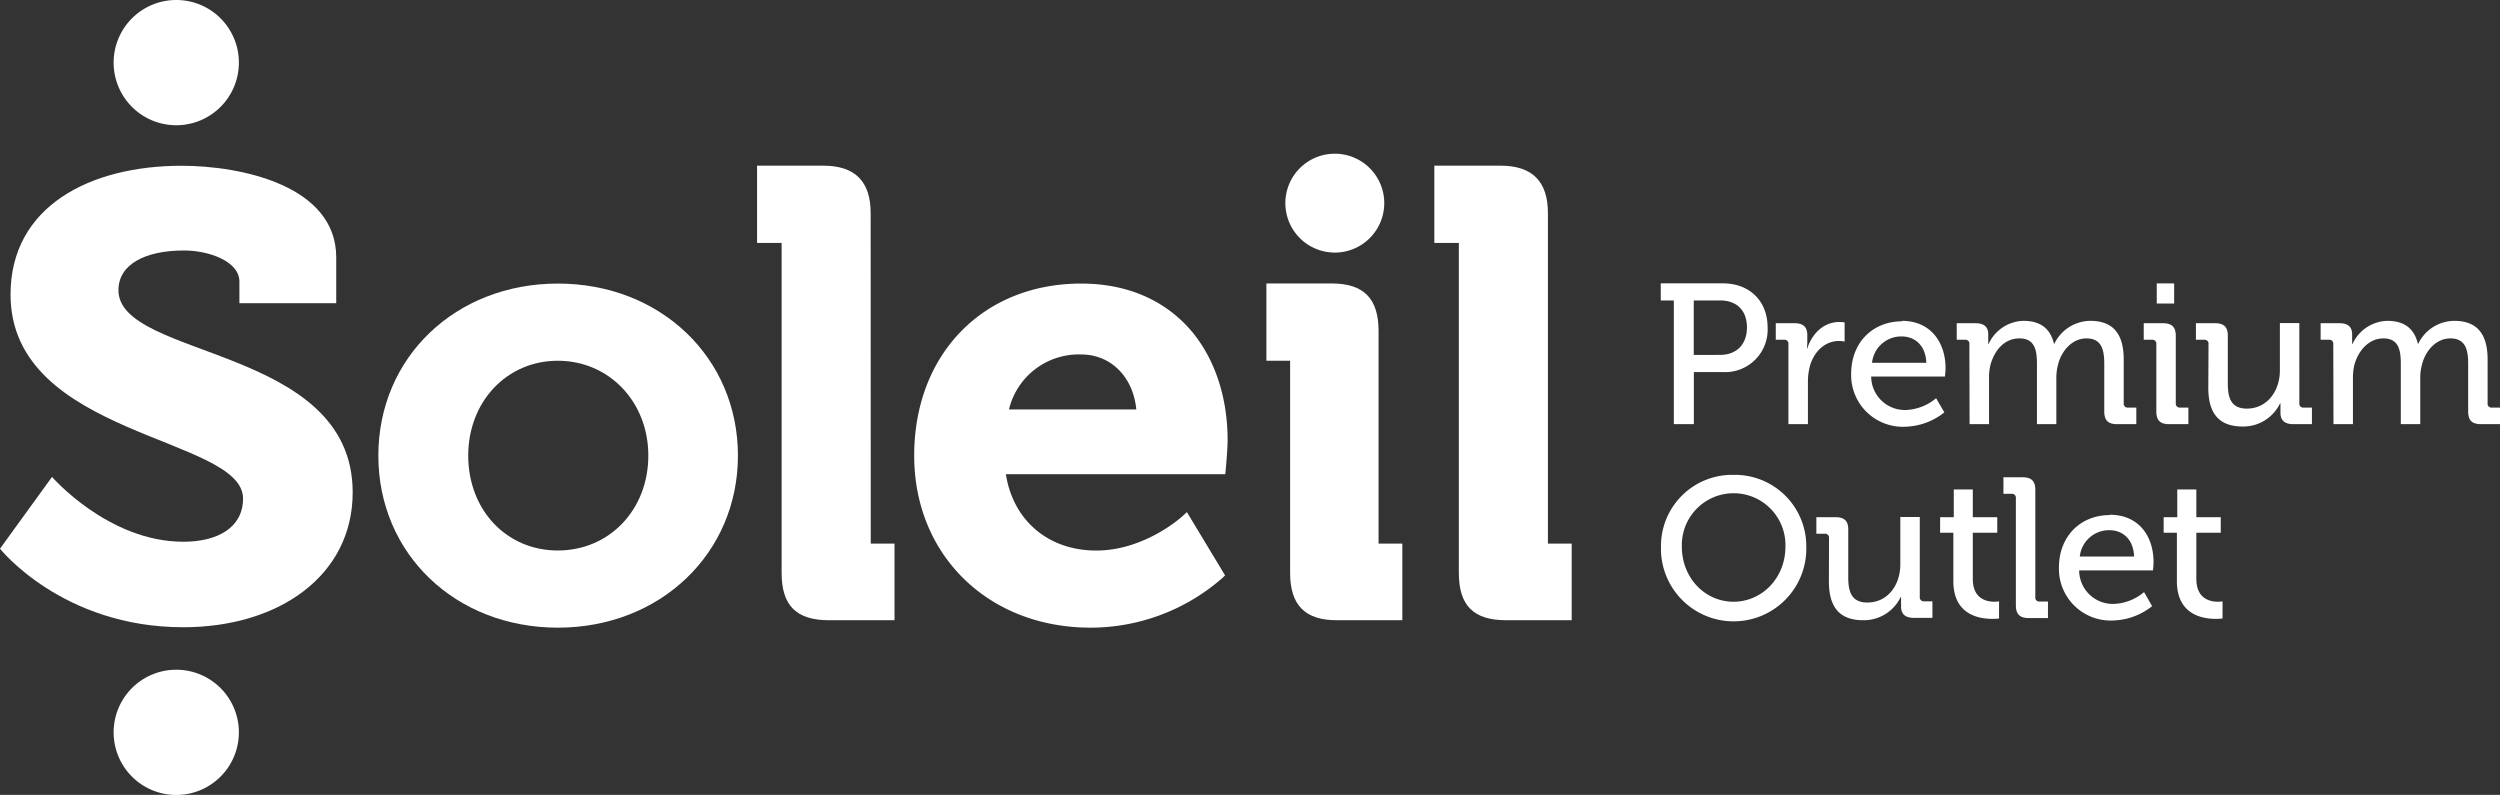
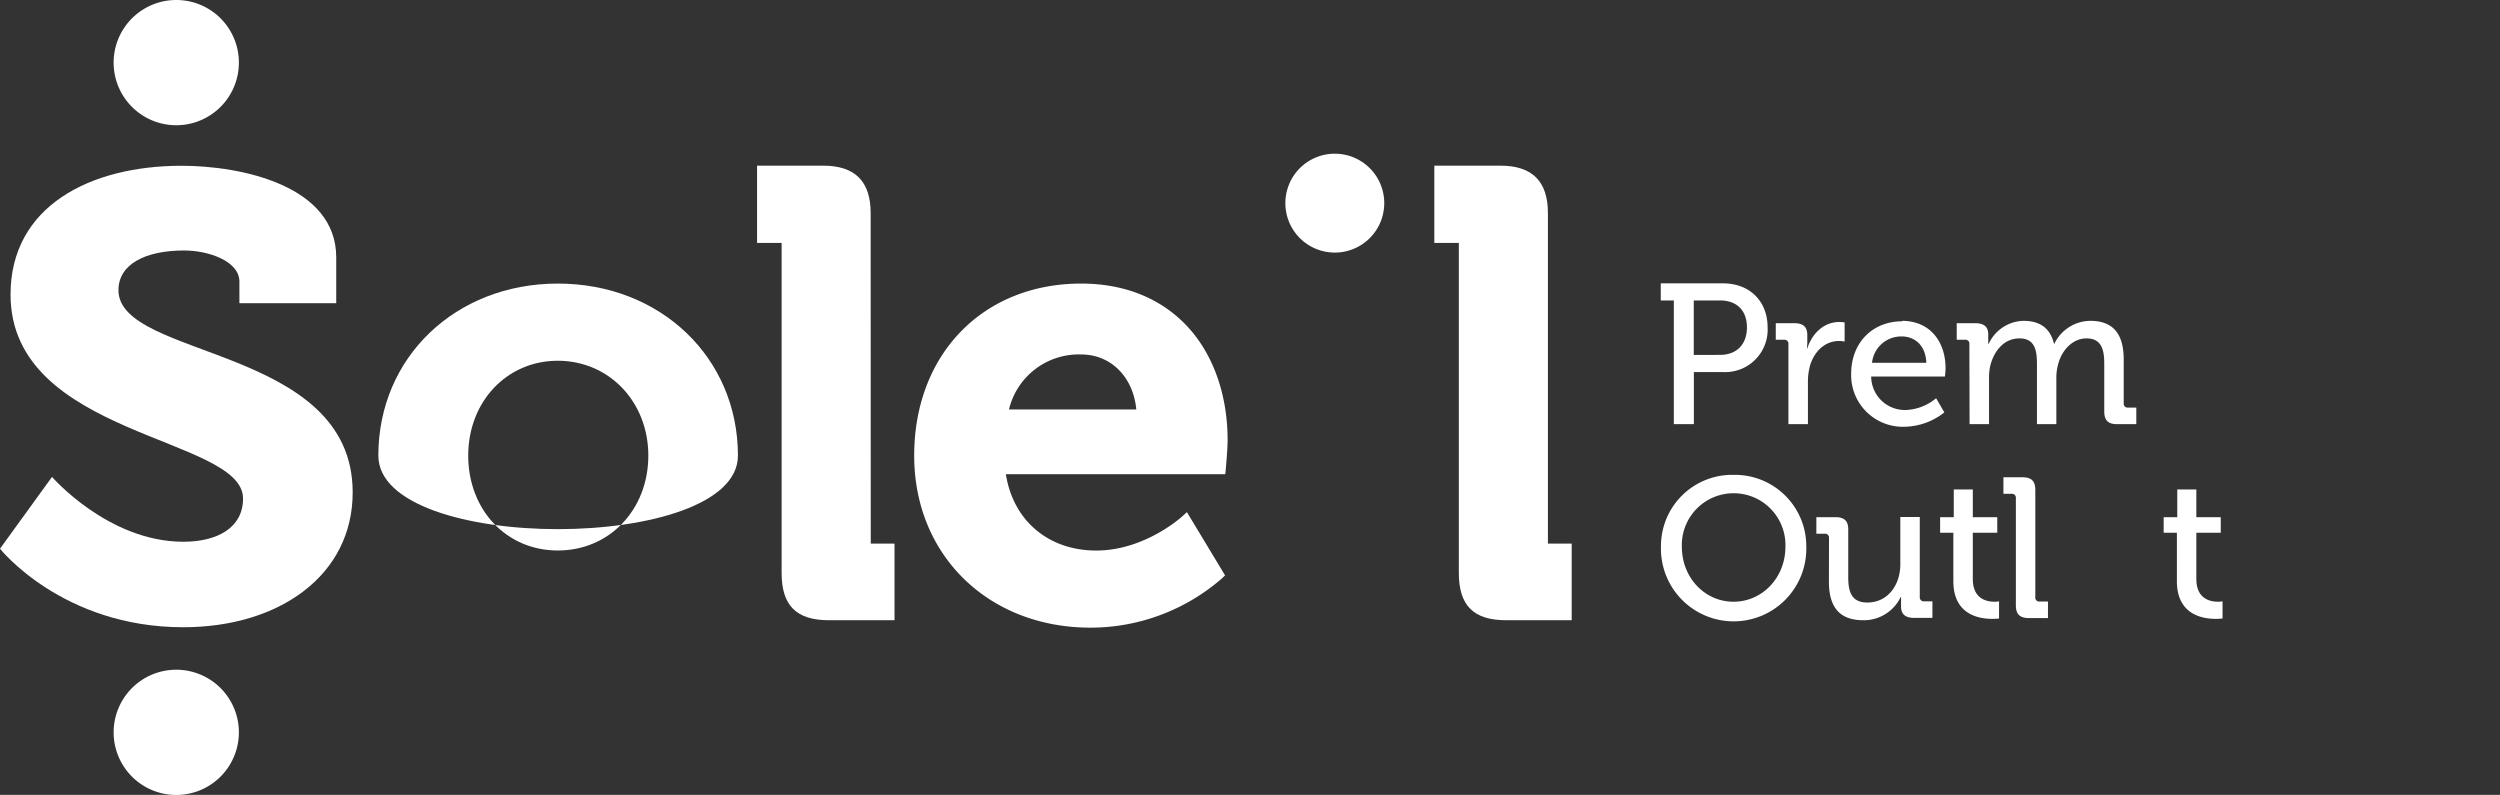
<svg xmlns="http://www.w3.org/2000/svg" viewBox="0 0 474.3 150.8">
  <rect x="0" y="0" width="474.3" height="150.8" fill="#333333" stroke="none" />
  <defs>
    <style>.cls-1{fill:#fff;}</style>
  </defs>
  <g id="Capa_2" data-name="Capa 2">
    <g id="HEADER">
      <path class="cls-1" d="M45.32,11.87A11.88,11.88,0,1,1,33.45,0,11.87,11.87,0,0,1,45.32,11.87" />
      <path class="cls-1" d="M45.32,138.93a11.88,11.88,0,1,1-11.87-11.87,11.88,11.88,0,0,1,11.87,11.87" />
-       <path class="cls-1" d="M105.84,53.8c-19.42,0-34.06,14-34.06,32.64s14.64,32.64,34.06,32.64S140,105,140,86.44,125.33,53.8,105.84,53.8M123,86.44c0,10.26-7.38,18-17.17,18s-17-7.74-17-18,7.33-18,17-18S123,76.18,123,86.44" />
-       <path class="cls-1" d="M261.54,62.78c0-6.13-2.81-9-8.86-9H240.26V68.44h4.5v40.23c0,6.13,2.82,9,8.87,9h12.42V103.13h-4.51Z" />
+       <path class="cls-1" d="M105.84,53.8c-19.42,0-34.06,14-34.06,32.64S140,105,140,86.44,125.33,53.8,105.84,53.8M123,86.44c0,10.26-7.38,18-17.17,18s-17-7.74-17-18,7.33-18,17-18S123,76.18,123,86.44" />
      <path class="cls-1" d="M205.13,53.8c-18.66,0-31.69,13.42-31.69,32.64,0,18.91,14.08,32.64,33.47,32.64a38,38,0,0,0,25-9.42l.51-.5-7.24-12-.82.75c-.07.07-7.12,6.54-16.38,6.54-9.07,0-15.76-5.67-17.15-14.49h41.63l.08-.81s.36-3.84.36-5.68c0-8.28-2.54-15.73-7.15-21-5-5.67-12.11-8.67-20.62-8.67M191.42,77.69a13.62,13.62,0,0,1,13.71-10.44c5.63,0,9.87,4.27,10.45,10.44Z" />
      <path class="cls-1" d="M293.67,103.13V40.43c0-6-2.94-9-9-9H272.12V46.09h4.65v62.58c0,6.21,2.77,9,9,9h12.41V103.13Z" />
      <path class="cls-1" d="M165.18,40.43c0-6-2.94-9-9-9H143.63V46.09h4.66v62.58c0,6.21,2.76,9,9,9h12.42V103.13h-4.51Z" />
      <path class="cls-1" d="M22.47,55.06c0-4.92,5.08-7.54,12.46-7.54,4.59,0,10.49,2,10.49,5.9v4.1H63.79V48.83c0-13.61-18-17.38-29.35-17.38C17.05,31.45,2,39.16,2,55.88c0,27.06,44.11,26.9,44.11,38.7,0,5.58-4.92,8.2-11.32,8.2-14.26,0-24.92-12.3-24.92-12.3L0,104.1S11.81,119,34.76,119c18.21,0,32.15-9.84,32.15-25.58,0-27.88-44.44-25.26-44.44-38.38" />
      <path class="cls-1" d="M262.62,38.54a9.38,9.38,0,1,1-9.38-9.38,9.38,9.38,0,0,1,9.38,9.38" />
      <path class="cls-1" d="M317.56,57h-2.48V53.76h11.83c4.94,0,8.44,3.29,8.44,8.36a8.06,8.06,0,0,1-8.44,8.47h-5.55v9.88h-3.8Zm8.74,10.33c3.19,0,5.13-2,5.13-5.22S329.49,57,326.34,57h-5V67.34Z" />
      <path class="cls-1" d="M339.3,65.29a.74.74,0,0,0-.83-.83H336.9V61.32h3.54c1.64,0,2.44.68,2.44,2.24v1.21a10.54,10.54,0,0,1-.08,1.32h.08c.91-2.8,3.11-5,6.08-5a7.21,7.21,0,0,1,1,.08V64.8a5.6,5.6,0,0,0-1.07-.11c-2.39,0-4.52,1.66-5.44,4.5a11.65,11.65,0,0,0-.45,3.44v7.84H339.3Z" />
      <path class="cls-1" d="M360.82,60.87c5.44,0,8.29,4.05,8.29,9a14.23,14.23,0,0,1-.12,1.56H355a6.39,6.39,0,0,0,6.66,6.35,9.49,9.49,0,0,0,5.66-2.23l1.56,2.69a12.48,12.48,0,0,1-7.45,2.72,9.81,9.81,0,0,1-10.23-10c0-6.09,4.19-10,9.66-10m4.6,7.87c-.11-3.29-2.17-5-4.68-5a5.57,5.57,0,0,0-5.62,5Z" />
      <path class="cls-1" d="M373.63,65.29a.74.74,0,0,0-.84-.83h-1.56V61.32h3.54c1.67,0,2.44.72,2.44,2.12v.72c0,.61,0,1.1,0,1.1h.07a7.48,7.48,0,0,1,6.58-4.39c3.27,0,5.13,1.47,5.82,4.35h.07a7.65,7.65,0,0,1,6.81-4.35c4.33,0,6.35,2.46,6.35,7.34v8.28a.75.75,0,0,0,.84.84h1.55v3.14h-3.65c-1.71,0-2.43-.72-2.43-2.43V69c0-2.68-.53-4.8-3.38-4.8-2.66,0-4.72,2.31-5.37,4.92a9.49,9.49,0,0,0-.34,2.61v8.74h-3.68V69c0-2.49-.38-4.8-3.31-4.8s-4.79,2.34-5.52,5.07a10.15,10.15,0,0,0-.26,2.46v8.74h-3.69Z" />
-       <path class="cls-1" d="M409.1,65.29a.74.74,0,0,0-.83-.83h-1.56V61.32h3.61c1.75,0,2.47.72,2.47,2.42V76.49a.75.75,0,0,0,.84.84h1.55v3.14h-3.65c-1.71,0-2.43-.72-2.43-2.42Zm.08-11.53h3.3v3.82h-3.3Z" />
-       <path class="cls-1" d="M419,65.29a.74.74,0,0,0-.83-.83h-1.56V61.32h3.61c1.71,0,2.44.72,2.44,2.35v9.08c0,2.65.56,4.77,3.61,4.77,3.95,0,6.27-3.45,6.27-7.23v-9h3.69V76.49a.74.74,0,0,0,.83.84h1.56v3.14h-3.53c-1.68,0-2.44-.76-2.44-2.12v-.72c0-.61,0-1.1,0-1.1h-.08a7.74,7.74,0,0,1-7.07,4.39c-4.33,0-6.54-2.27-6.54-7.34Z" />
-       <path class="cls-1" d="M442.67,65.29a.74.74,0,0,0-.83-.83h-1.57V61.32h3.54c1.68,0,2.44.72,2.44,2.12v.72c0,.61,0,1.1,0,1.1h.07a7.48,7.48,0,0,1,6.58-4.39c3.27,0,5.13,1.47,5.82,4.35h.07a7.65,7.65,0,0,1,6.81-4.35c4.33,0,6.35,2.46,6.35,7.34v8.28a.74.74,0,0,0,.83.84h1.56v3.14h-3.65c-1.71,0-2.43-.72-2.43-2.43V69c0-2.68-.53-4.8-3.38-4.8-2.66,0-4.72,2.31-5.36,4.92a9.11,9.11,0,0,0-.35,2.61v8.74h-3.69V69c0-2.49-.37-4.8-3.3-4.8-2.78,0-4.79,2.34-5.52,5.07a10.67,10.67,0,0,0-.26,2.46v8.74h-3.69Z" />
      <path class="cls-1" d="M328.88,90.09a13.54,13.54,0,0,1,13.81,13.63,13.79,13.79,0,1,1-27.57,0,13.51,13.51,0,0,1,13.76-13.63m0,24.07c5.44,0,9.85-4.54,9.85-10.44a9.83,9.83,0,1,0-19.65,0c0,5.9,4.37,10.44,9.8,10.44" />
      <path class="cls-1" d="M347,102.09a.74.74,0,0,0-.84-.83h-1.56V98.12h3.62c1.71,0,2.43.72,2.43,2.34v9.08c0,2.65.57,4.77,3.61,4.77,4,0,6.27-3.44,6.27-7.23v-9h3.69v15.17a.75.75,0,0,0,.84.83h1.56v3.14H363.1c-1.67,0-2.43-.76-2.43-2.12v-.72c0-.6,0-1.1,0-1.1h-.08a7.75,7.75,0,0,1-7.07,4.39c-4.34,0-6.54-2.27-6.54-7.34Z" />
      <path class="cls-1" d="M370.59,101.07h-2.51V98.12h2.59V92.86h3.61v5.26h4.64v2.95h-4.64v8.77c0,3.83,2.7,4.32,4.1,4.32a4.23,4.23,0,0,0,.88-.08v3.26a10.9,10.9,0,0,1-1.29.07c-2.48,0-7.38-.76-7.38-7.15Z" />
      <path class="cls-1" d="M382.45,94.52a.74.74,0,0,0-.84-.83h-1.52V90.55h3.62c1.71,0,2.43.72,2.43,2.42v20.32a.74.74,0,0,0,.83.83h1.57v3.14h-3.62c-1.71,0-2.47-.72-2.47-2.42Z" />
-       <path class="cls-1" d="M400.28,97.66c5.44,0,8.29,4,8.29,9,0,.53-.08,1.25-.11,1.55h-14a6.38,6.38,0,0,0,6.65,6.36,9.42,9.42,0,0,0,5.66-2.24L408.3,115a12.41,12.41,0,0,1-7.45,2.72,9.81,9.81,0,0,1-10.23-10c0-6.09,4.19-10,9.66-10m4.6,7.87c-.11-3.29-2.17-5-4.68-5a5.57,5.57,0,0,0-5.62,5Z" />
      <path class="cls-1" d="M413,101.07h-2.51V98.12h2.58V92.86h3.62v5.26h4.63v2.95h-4.63v8.77c0,3.83,2.69,4.32,4.1,4.32a4.18,4.18,0,0,0,.87-.08v3.26a10.9,10.9,0,0,1-1.29.07c-2.47,0-7.37-.76-7.37-7.15Z" />
    </g>
  </g>
</svg>